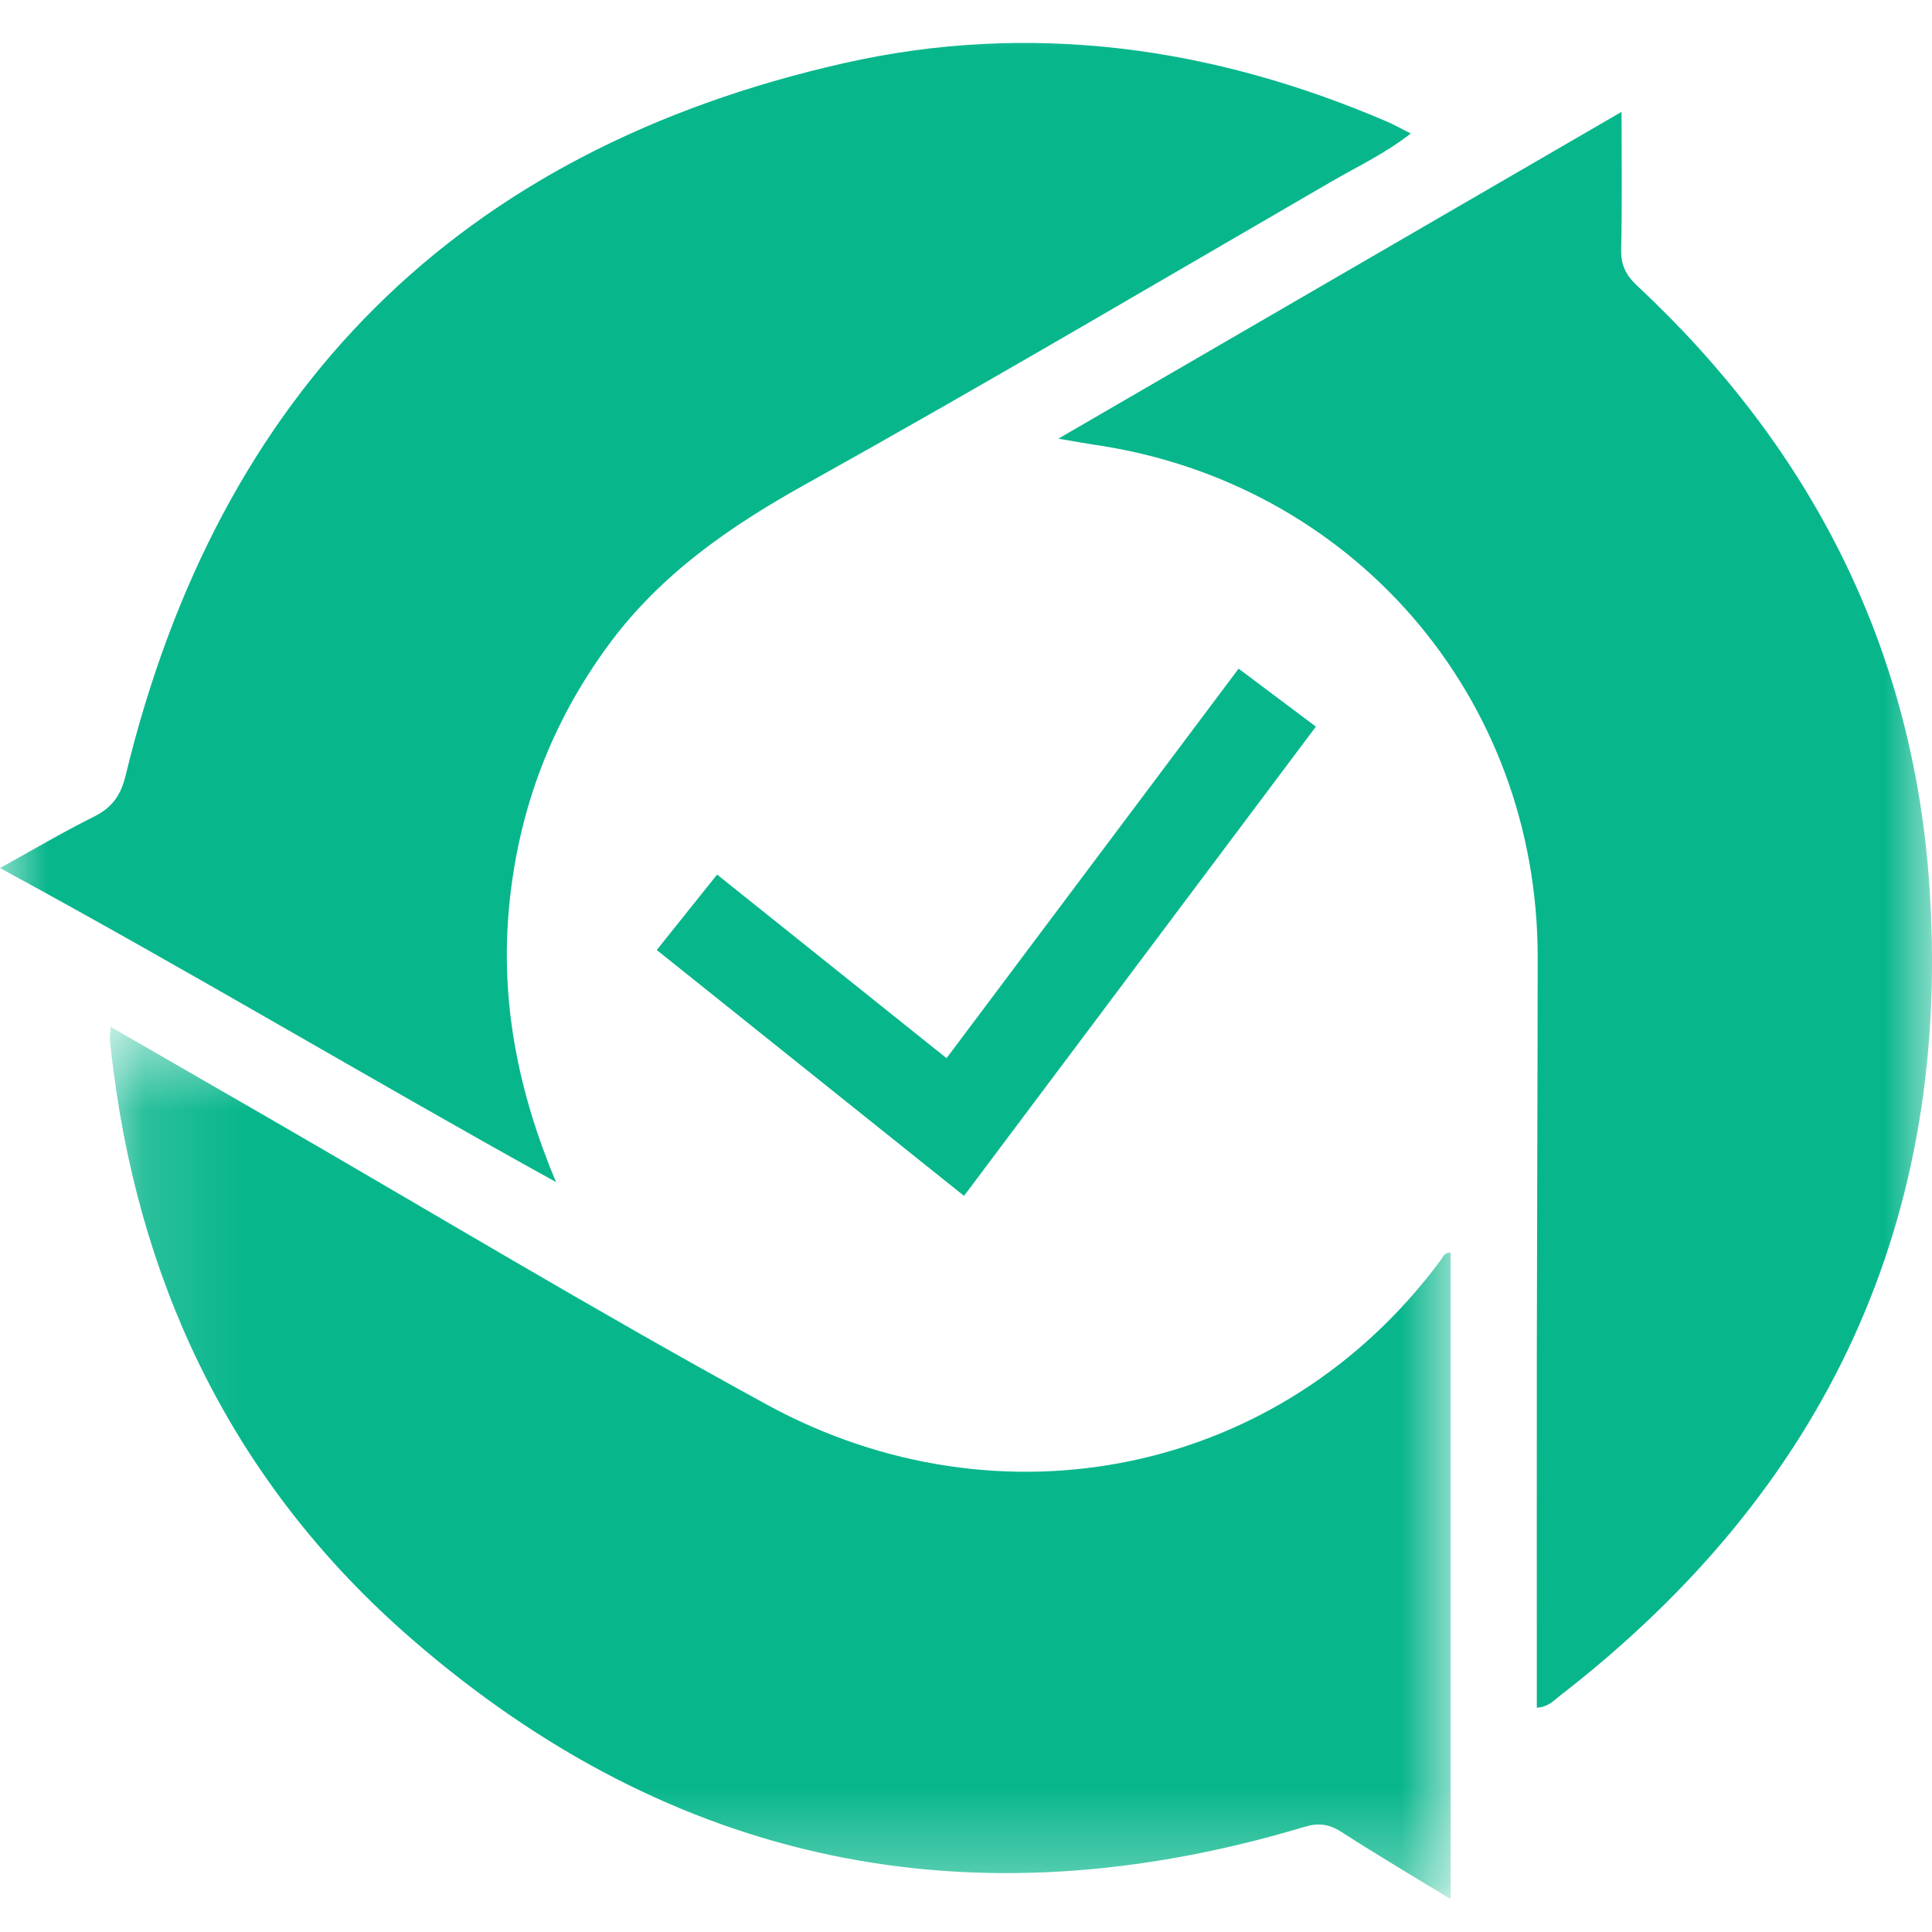
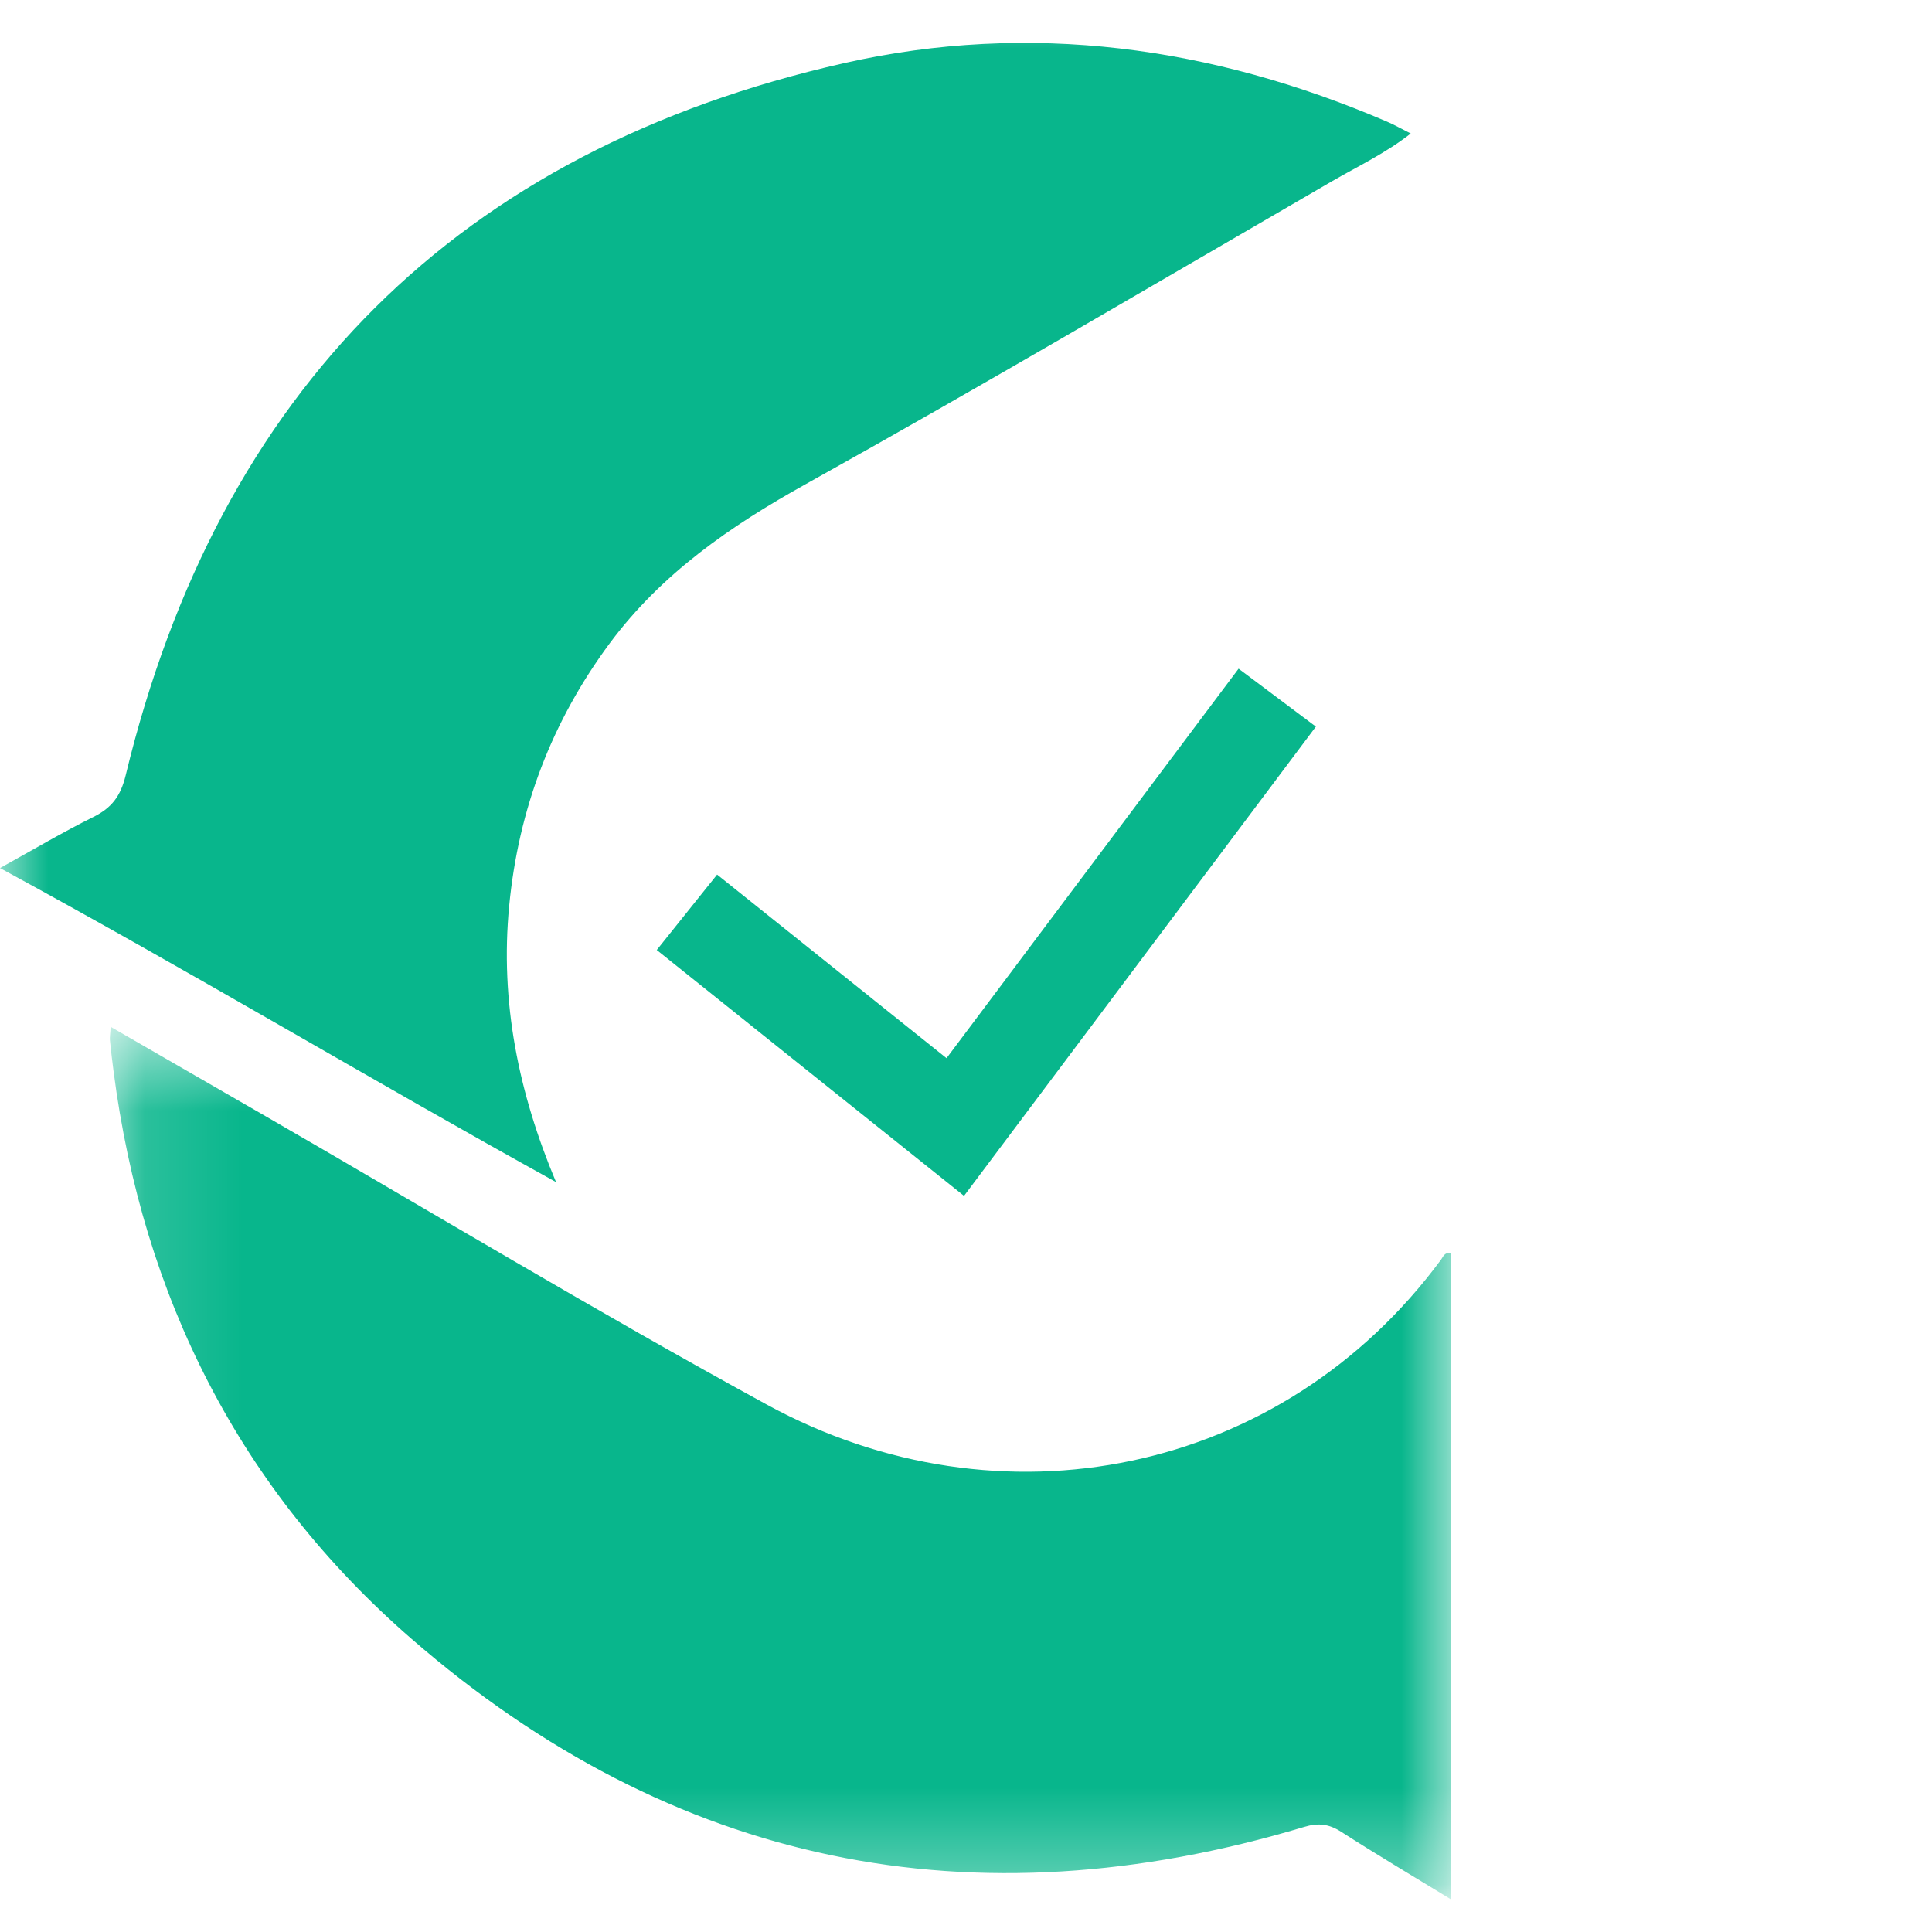
<svg xmlns="http://www.w3.org/2000/svg" width="20" height="20" viewBox="0 0 20 20" fill="none">
  <g id="Mask group">
    <mask id="mask0_3149_522" style="mask-type:alpha" maskUnits="userSpaceOnUse" x="0" y="0" width="20" height="20">
      <rect id="Rectangle 62" width="20" height="20" fill="#D9D9D9" />
    </mask>
    <g mask="url(#mask0_3149_522)">
      <g id="Group 250">
        <g id="Group 249">
          <g id="Group 3">
            <mask id="mask1_3149_522" style="mask-type:luminance" maskUnits="userSpaceOnUse" x="1" y="10" width="15" height="10">
              <path id="Clip 2" fill-rule="evenodd" clip-rule="evenodd" d="M1.137 10.63H15.017V19.66H1.137V10.63Z" fill="white" />
            </mask>
            <g mask="url(#mask1_3149_522)">
              <path id="Fill 1" fill-rule="evenodd" clip-rule="evenodd" d="M1.146 10.63C1.684 10.94 2.19 11.232 2.696 11.524C4.443 12.532 6.171 13.576 7.941 14.542C10.348 15.855 13.266 15.276 14.917 13.041C14.94 13.01 14.95 12.966 15.017 12.968V19.66C14.626 19.421 14.251 19.199 13.884 18.963C13.756 18.881 13.647 18.868 13.499 18.913C10.068 19.942 6.965 19.314 4.261 16.966C2.482 15.421 1.478 13.427 1.175 11.086C1.161 10.981 1.149 10.876 1.138 10.77C1.135 10.739 1.141 10.706 1.146 10.63Z" fill="#08B68C" />
            </g>
          </g>
-           <path id="Fill 4" fill-rule="evenodd" clip-rule="evenodd" d="M15.909 17.678C15.909 16.456 15.908 15.25 15.909 14.044C15.911 12.666 15.917 11.288 15.918 9.91C15.92 7.203 13.991 4.983 11.309 4.601C11.215 4.587 11.122 4.569 10.956 4.541C12.936 3.392 14.861 2.275 16.786 1.158C16.786 1.644 16.793 2.112 16.782 2.58C16.778 2.742 16.831 2.849 16.948 2.958C18.738 4.63 19.794 6.679 19.97 9.127C20.22 12.614 18.907 15.42 16.147 17.555C16.085 17.602 16.032 17.67 15.909 17.678Z" fill="#08B68C" />
          <g id="Group 8">
            <path id="Fill 6" fill-rule="evenodd" clip-rule="evenodd" d="M5.756 12.237C3.839 11.177 1.966 10.053 0 8.986C0.347 8.794 0.651 8.614 0.967 8.457C1.156 8.363 1.248 8.243 1.301 8.026C2.265 4.044 4.743 1.556 8.74 0.653C10.662 0.219 12.548 0.481 14.358 1.259C14.433 1.291 14.503 1.331 14.604 1.382C14.342 1.587 14.059 1.72 13.791 1.875C11.976 2.927 10.169 3.994 8.337 5.014C7.557 5.448 6.847 5.939 6.312 6.659C5.713 7.468 5.368 8.371 5.271 9.377C5.175 10.374 5.368 11.313 5.756 12.237Z" fill="#08B68C" />
          </g>
        </g>
        <path id="Line 16" d="M7.111 9.444L9.889 11.667L13.222 7.222" stroke="#08B68C" />
      </g>
    </g>
  </g>
</svg>